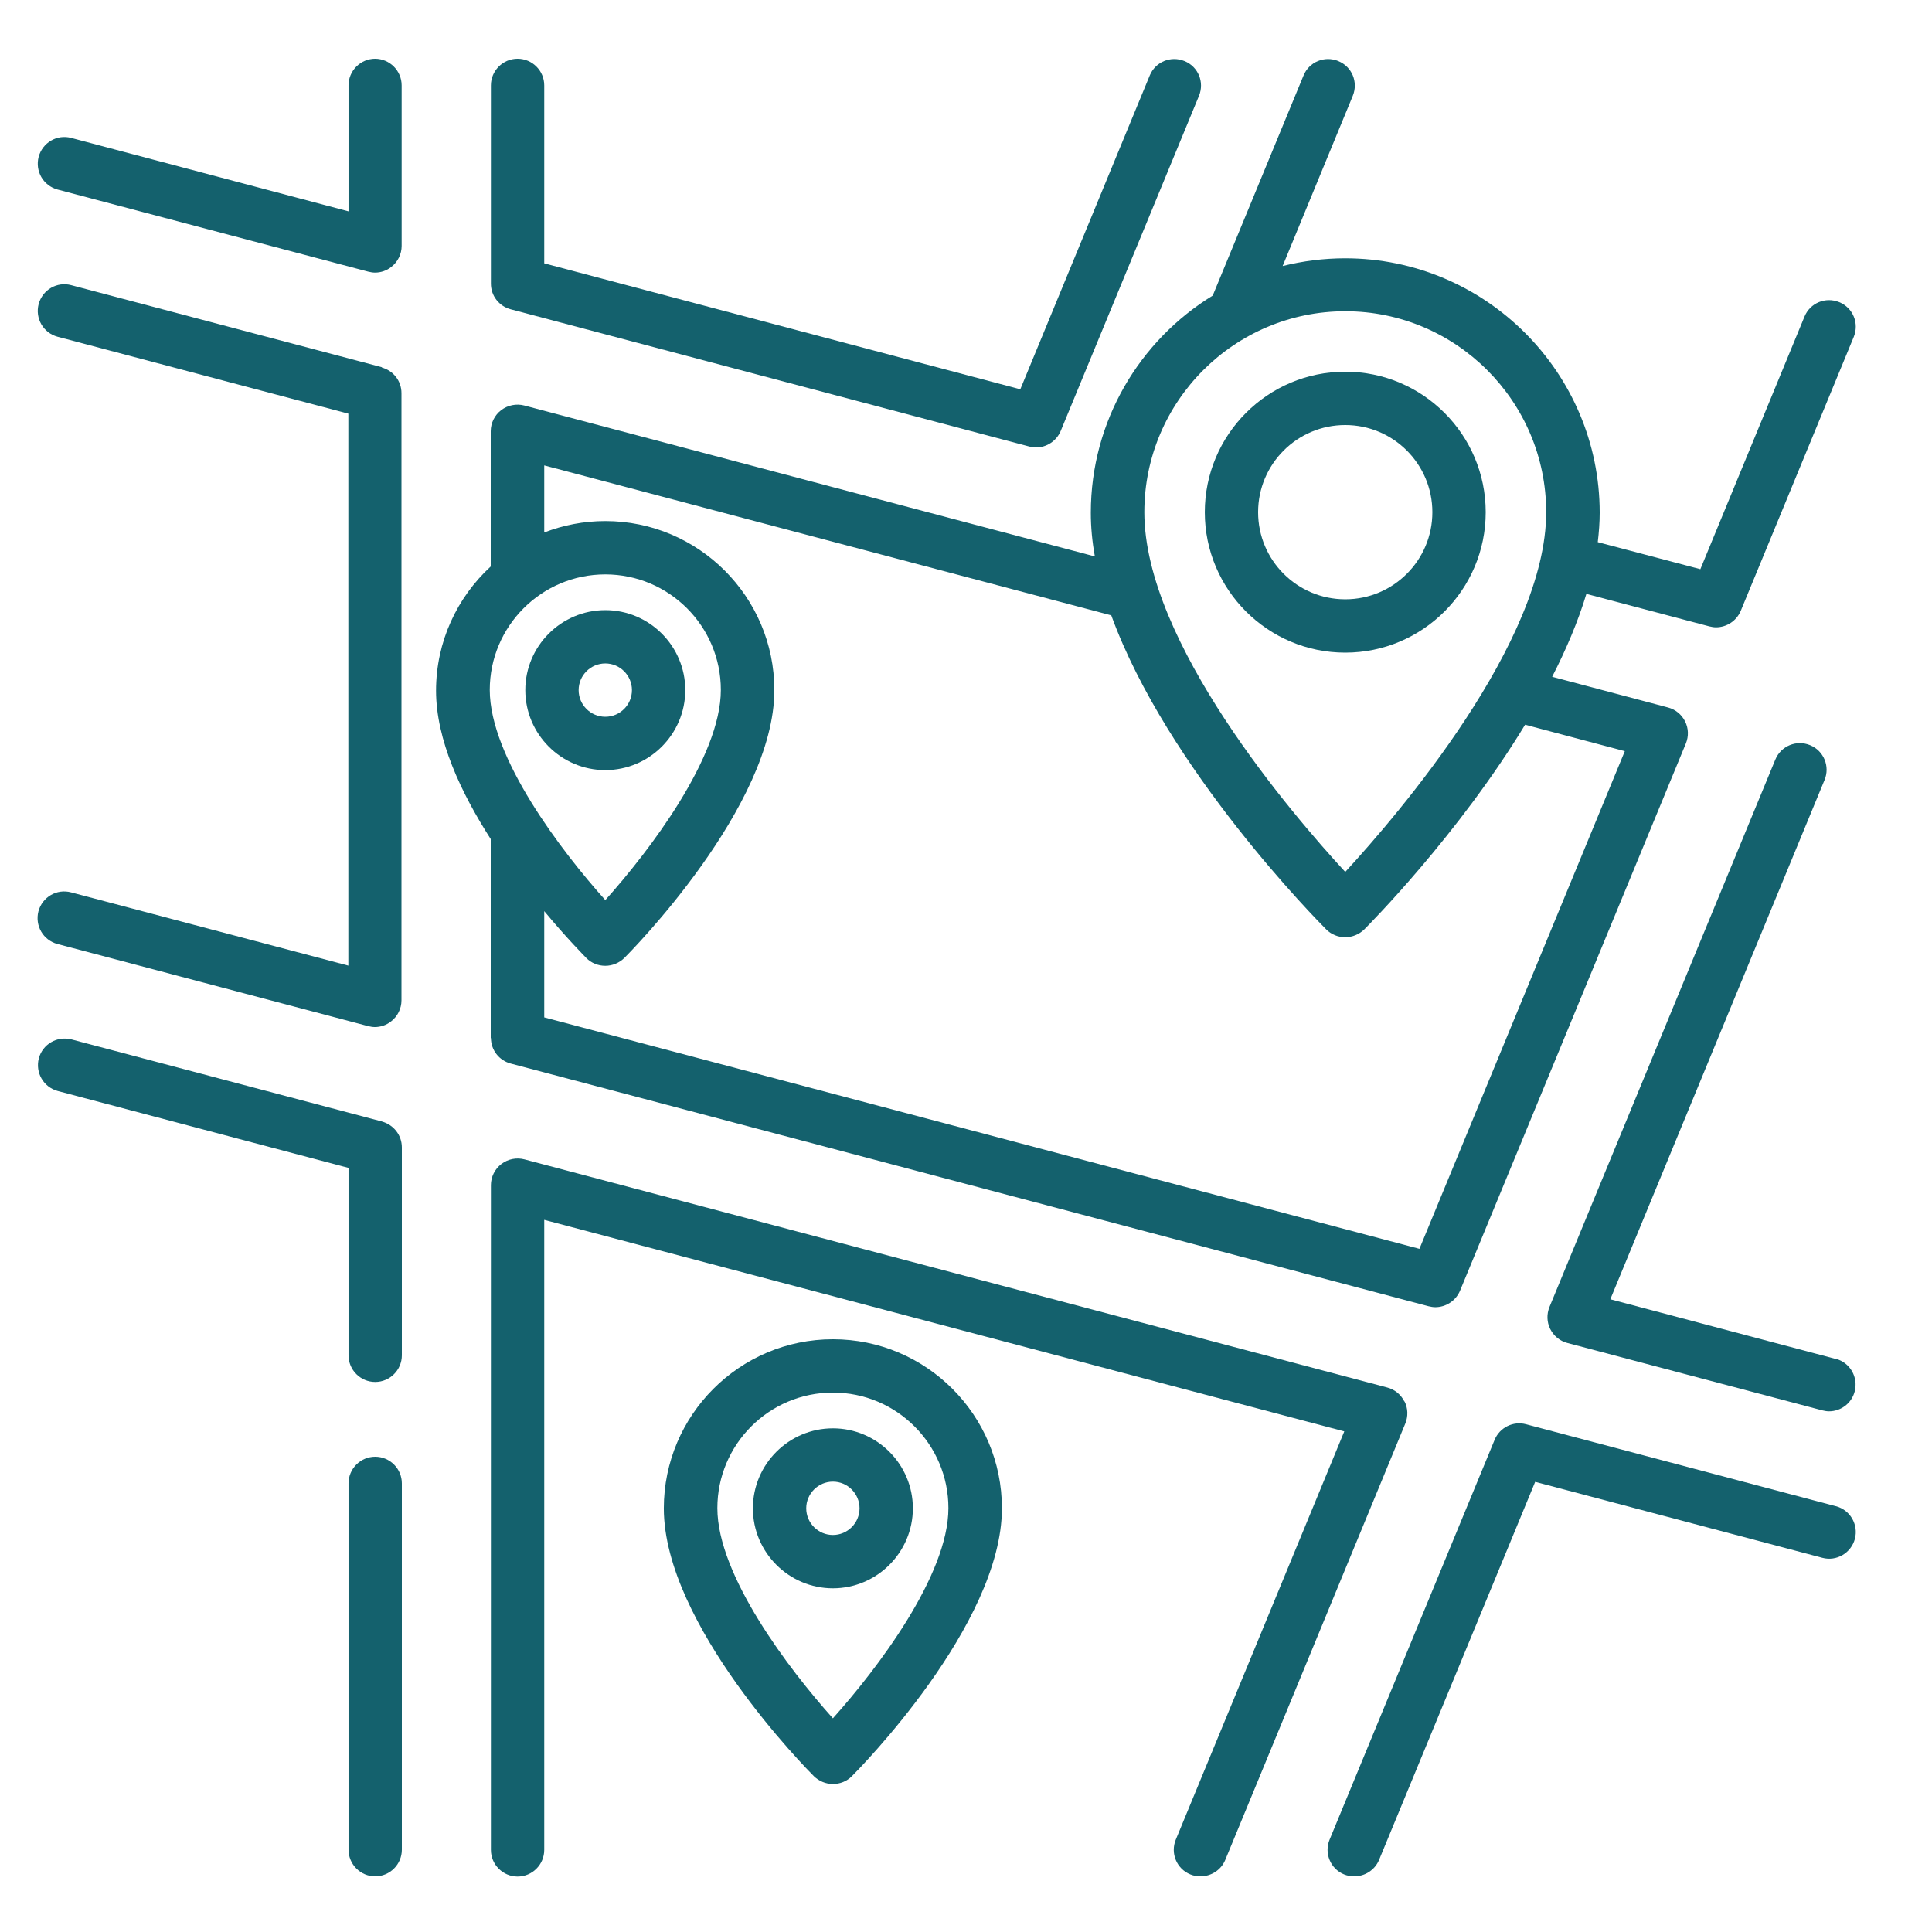
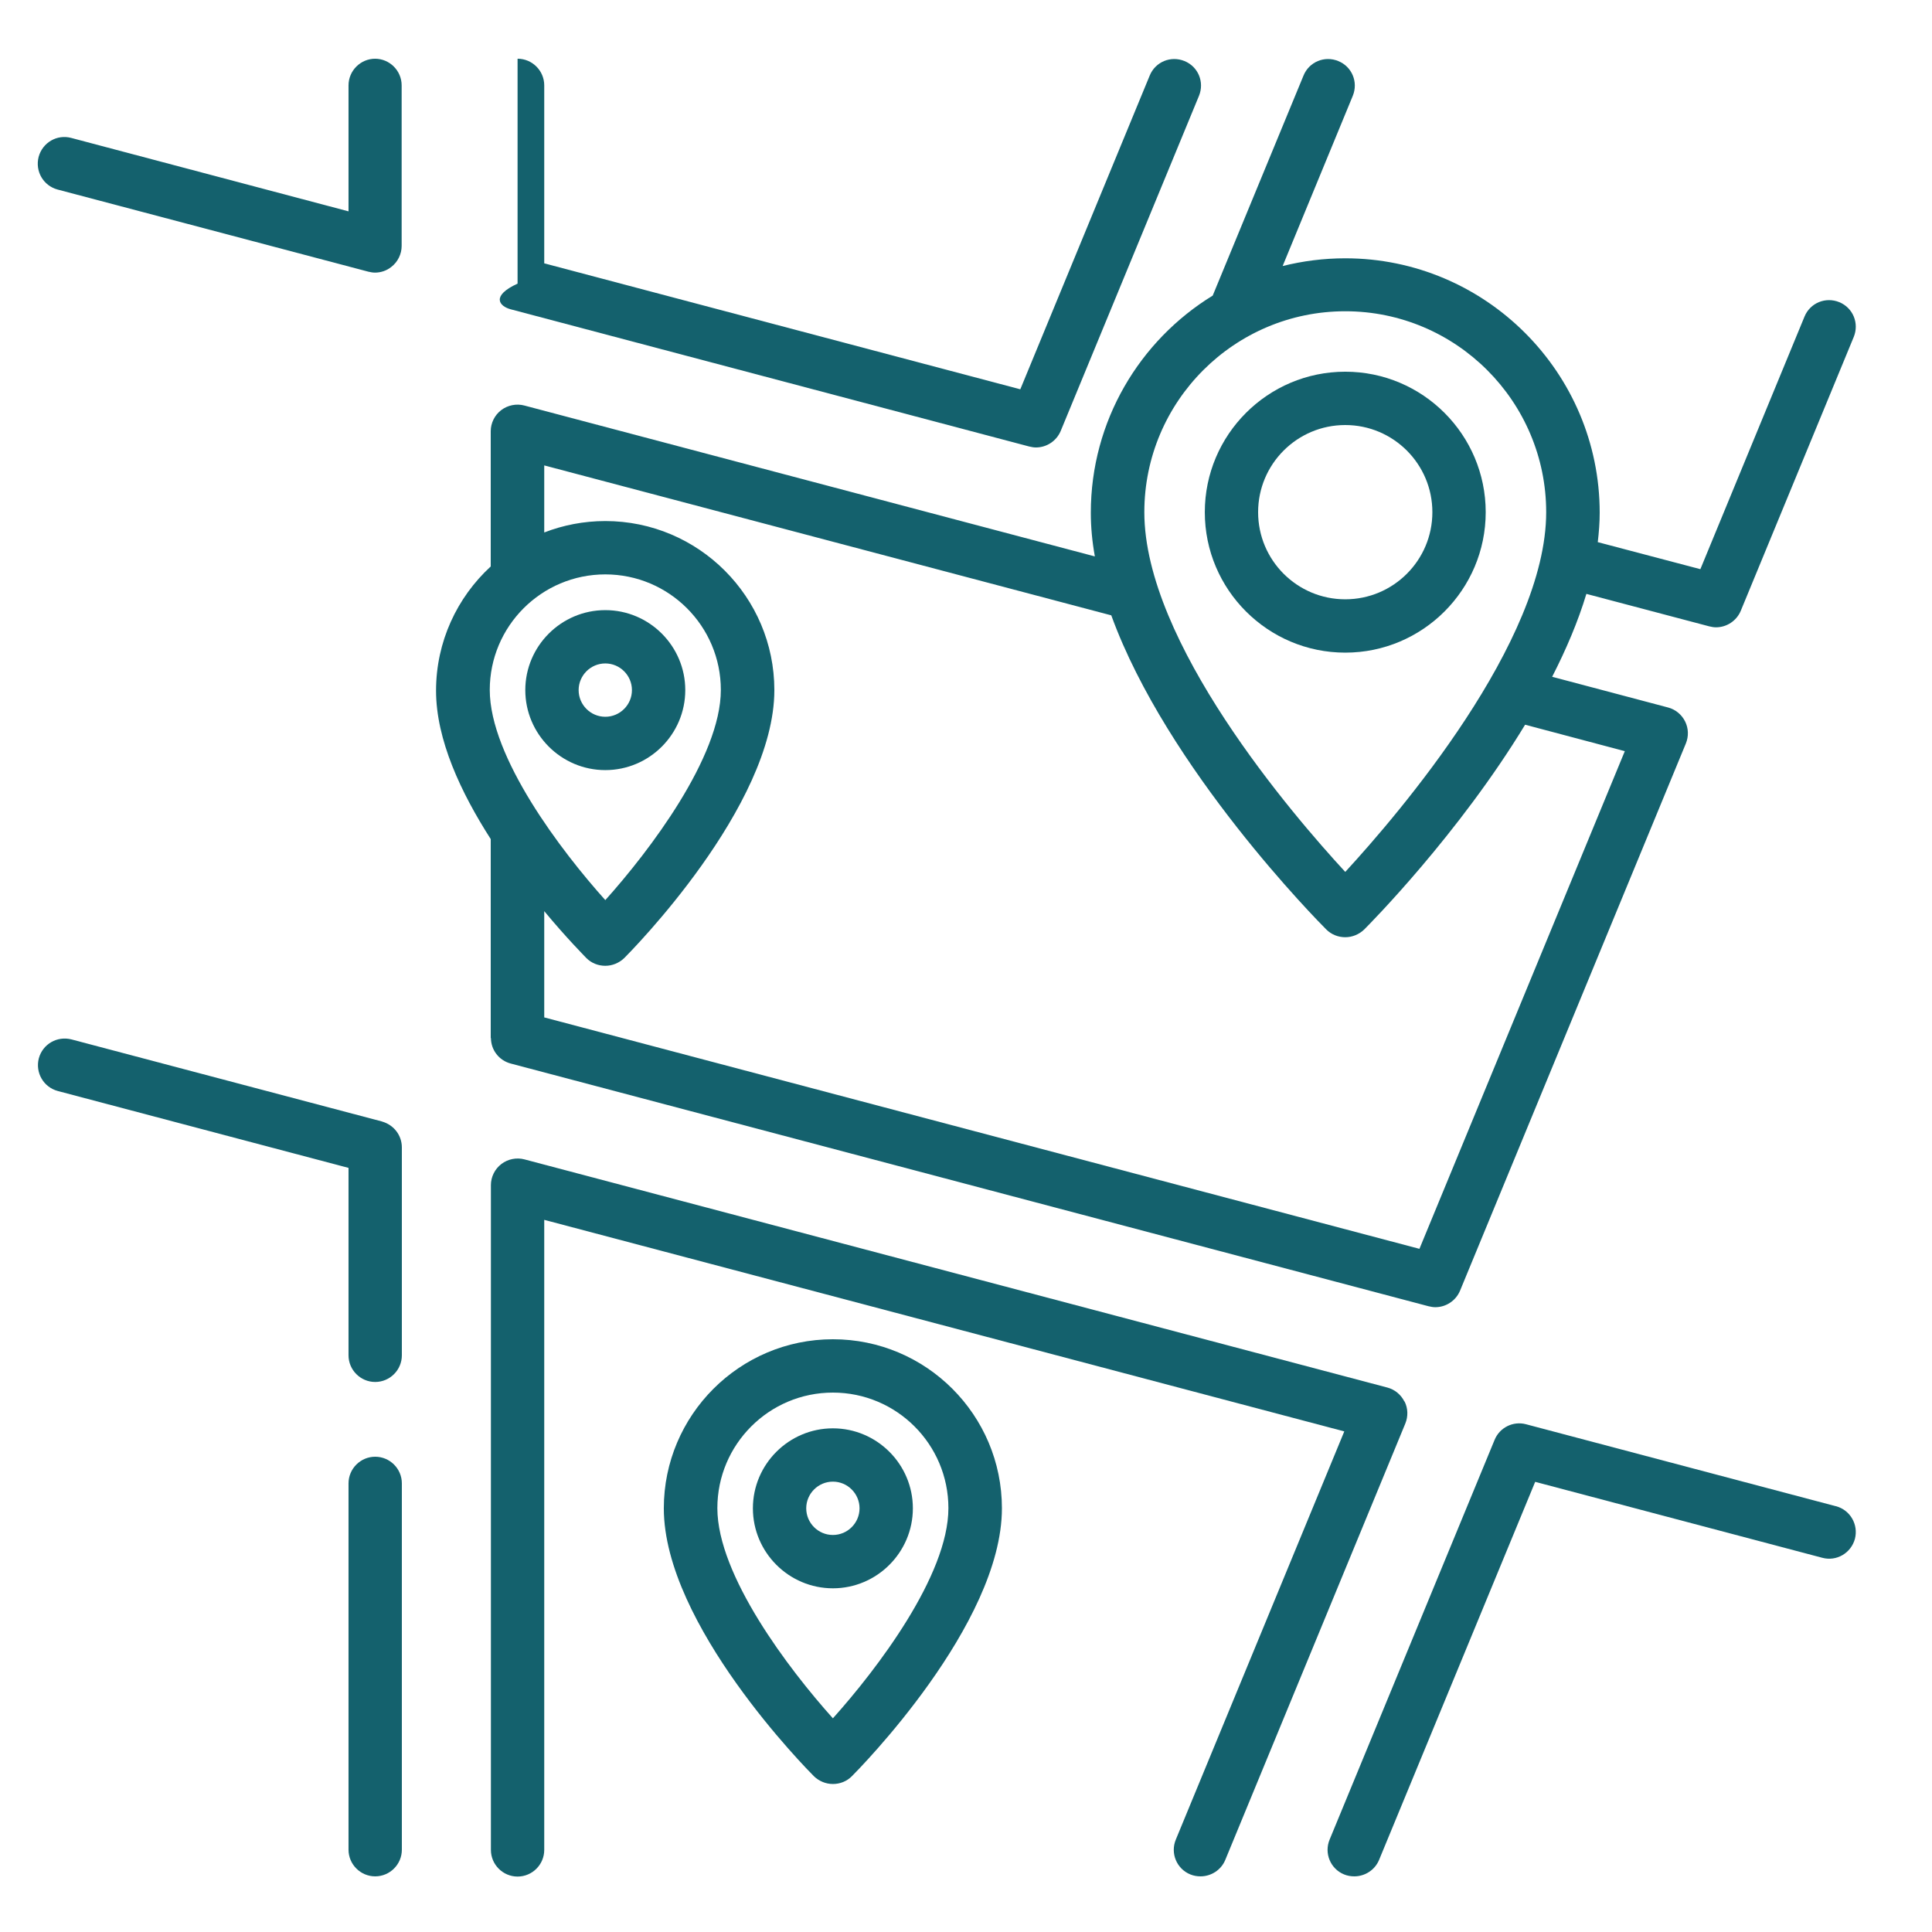
<svg xmlns="http://www.w3.org/2000/svg" width="66" height="66" viewBox="0 0 66 66" fill="none">
  <path d="M45.956 14.52C44.312 14.52 42.979 15.853 42.979 17.497C42.979 19.14 44.312 20.473 45.956 20.473C47.599 20.473 48.932 19.14 48.932 17.497C48.932 15.853 47.599 14.52 45.956 14.52ZM45.956 22.295C43.309 22.295 41.158 20.143 41.158 17.497C41.158 14.85 43.309 12.698 45.956 12.698C48.602 12.698 50.754 14.85 50.754 17.497C50.754 20.143 48.602 22.295 45.956 22.295Z" fill="#14616D" />
  <path d="M28.453 47.573C26.274 47.573 24.506 49.342 24.506 51.52C24.506 53.816 26.954 57.031 28.453 58.7C29.951 57.031 32.399 53.823 32.399 51.52C32.399 49.342 30.631 47.573 28.453 47.573ZM28.453 60.944C28.208 60.944 27.977 60.845 27.806 60.68C27.595 60.469 22.677 55.506 22.677 51.526C22.677 48.345 25.265 45.751 28.453 45.751C31.64 45.751 34.227 48.338 34.227 51.526C34.227 55.506 29.311 60.469 29.099 60.68C28.928 60.852 28.697 60.944 28.453 60.944Z" fill="#14616D" />
  <path d="M28.453 50.615C27.951 50.615 27.542 51.025 27.542 51.526C27.542 52.028 27.951 52.437 28.453 52.437C28.954 52.437 29.363 52.028 29.363 51.526C29.363 51.025 28.954 50.615 28.453 50.615ZM28.453 54.259C26.948 54.259 25.72 53.031 25.72 51.526C25.72 50.021 26.948 48.794 28.453 48.794C29.957 48.794 31.185 50.021 31.185 51.526C31.185 53.031 29.957 54.259 28.453 54.259Z" fill="#14616D" />
-   <path d="M17.45 10.567L35.158 15.253C35.237 15.272 35.316 15.286 35.389 15.286C35.752 15.286 36.089 15.068 36.234 14.725L40.959 3.274C41.151 2.805 40.933 2.277 40.465 2.086C39.996 1.894 39.468 2.112 39.276 2.581L34.855 13.299L18.592 8.996V2.917C18.592 2.416 18.183 2.006 17.681 2.006C17.18 2.006 16.77 2.416 16.77 2.917V9.689C16.77 10.105 17.048 10.461 17.45 10.567Z" fill="#14616D" />
+   <path d="M17.45 10.567L35.158 15.253C35.237 15.272 35.316 15.286 35.389 15.286C35.752 15.286 36.089 15.068 36.234 14.725L40.959 3.274C41.151 2.805 40.933 2.277 40.465 2.086C39.996 1.894 39.468 2.112 39.276 2.581L34.855 13.299L18.592 8.996V2.917C18.592 2.416 18.183 2.006 17.681 2.006V9.689C16.77 10.105 17.048 10.461 17.45 10.567Z" fill="#14616D" />
  <path d="M13.055 38.313L2.442 35.508C1.953 35.383 1.458 35.666 1.326 36.155C1.201 36.643 1.485 37.138 1.973 37.27L11.906 39.897V46.299C11.906 46.801 12.316 47.21 12.817 47.21C13.319 47.21 13.728 46.801 13.728 46.299V39.197C13.728 38.782 13.451 38.425 13.048 38.313H13.055Z" fill="#14616D" />
  <path d="M12.817 2.006C12.316 2.006 11.906 2.416 11.906 2.917V7.22L2.435 4.712C1.947 4.58 1.452 4.871 1.32 5.359C1.194 5.848 1.478 6.343 1.967 6.475L12.579 9.28C12.659 9.299 12.738 9.313 12.81 9.313C13.008 9.313 13.207 9.247 13.365 9.121C13.589 8.95 13.721 8.679 13.721 8.402V2.917C13.721 2.416 13.312 2.006 12.81 2.006H12.817Z" fill="#14616D" />
  <path d="M12.817 49.764C12.316 49.764 11.906 50.173 11.906 50.675V63.188C11.906 63.69 12.316 64.099 12.817 64.099C13.319 64.099 13.728 63.69 13.728 63.188V50.675C13.728 50.173 13.319 49.764 12.817 49.764Z" fill="#14616D" />
-   <path d="M13.055 12.547L2.435 9.742C1.947 9.61 1.452 9.9 1.32 10.388C1.194 10.877 1.478 11.372 1.967 11.504L11.9 14.131V32.987L2.429 30.485C1.94 30.353 1.445 30.644 1.313 31.132C1.188 31.621 1.472 32.116 1.96 32.248L12.573 35.053C12.652 35.072 12.731 35.086 12.804 35.086C13.002 35.086 13.2 35.02 13.358 34.894C13.583 34.723 13.715 34.452 13.715 34.175V13.431C13.715 13.015 13.438 12.659 13.035 12.553L13.055 12.547Z" fill="#14616D" />
  <path d="M20.678 19.622C22.856 19.622 24.625 21.391 24.625 23.569C24.625 25.865 22.176 29.08 20.678 30.749C19.18 29.08 16.731 25.872 16.731 23.569C16.731 21.391 18.5 19.622 20.678 19.622ZM18.592 15.899L37.963 21.021C39.871 26.268 45.045 31.489 45.309 31.753C45.481 31.924 45.712 32.017 45.956 32.017C46.2 32.017 46.431 31.918 46.603 31.753C46.807 31.548 49.823 28.505 52.1 24.757L55.506 25.661L48.49 42.662L18.592 34.756V31.126C19.358 32.05 19.965 32.657 20.031 32.729C20.203 32.901 20.434 32.993 20.678 32.993C20.922 32.993 21.153 32.894 21.325 32.729C21.536 32.518 26.453 27.555 26.453 23.575C26.453 20.394 23.866 17.8 20.678 17.8C19.945 17.8 19.239 17.939 18.592 18.19V15.893V15.899ZM45.956 10.633C49.744 10.633 52.82 13.715 52.82 17.497C52.82 21.932 47.777 27.806 45.956 29.786C44.134 27.812 39.092 21.938 39.092 17.497C39.092 13.708 42.174 10.633 45.956 10.633ZM16.771 35.455C16.771 35.871 17.048 36.227 17.45 36.333L48.8 44.623C48.88 44.642 48.959 44.656 49.031 44.656C49.394 44.656 49.731 44.438 49.876 44.095L57.592 25.397C57.691 25.153 57.684 24.882 57.565 24.644C57.446 24.407 57.235 24.235 56.984 24.169L53.024 23.12C53.5 22.189 53.909 21.232 54.193 20.288L58.39 21.397C58.469 21.417 58.549 21.43 58.621 21.43C58.984 21.43 59.321 21.212 59.466 20.869L63.327 11.51C63.518 11.042 63.301 10.514 62.832 10.322C62.363 10.131 61.835 10.349 61.644 10.817L58.087 19.444L54.582 18.52C54.622 18.183 54.648 17.846 54.648 17.516C54.648 12.725 50.747 8.824 45.956 8.824C45.217 8.824 44.504 8.917 43.817 9.088L46.213 3.274C46.405 2.805 46.187 2.277 45.718 2.086C45.25 1.894 44.722 2.112 44.53 2.581L41.428 10.098C38.933 11.629 37.264 14.381 37.264 17.516C37.264 18.005 37.31 18.5 37.402 19.008L17.912 13.853C17.642 13.781 17.345 13.84 17.12 14.012C16.896 14.183 16.764 14.454 16.764 14.731V19.351C15.616 20.407 14.896 21.919 14.896 23.595C14.896 25.271 15.748 27.08 16.764 28.664V35.475L16.771 35.455Z" fill="#14616D" />
  <path d="M62.713 51.454L52.133 48.655C51.691 48.536 51.229 48.767 51.057 49.19L45.421 62.845C45.23 63.307 45.447 63.842 45.916 64.033C46.028 64.079 46.147 64.099 46.266 64.099C46.622 64.099 46.965 63.888 47.111 63.538L52.444 50.622L62.251 53.216C62.739 53.348 63.234 53.057 63.367 52.569C63.492 52.081 63.208 51.586 62.72 51.454H62.713Z" fill="#14616D" />
-   <path d="M62.713 46.424L55.011 44.385L62.33 26.644C62.522 26.182 62.304 25.648 61.835 25.456C61.367 25.265 60.839 25.483 60.647 25.951L52.932 44.649C52.833 44.893 52.84 45.164 52.958 45.401C53.077 45.639 53.288 45.811 53.539 45.877L62.251 48.18C62.33 48.2 62.41 48.213 62.482 48.213C62.885 48.213 63.254 47.942 63.36 47.533C63.485 47.045 63.202 46.55 62.713 46.418V46.424Z" fill="#14616D" />
  <path d="M47.975 47.876C47.856 47.639 47.645 47.467 47.395 47.401L17.919 39.607C17.648 39.534 17.351 39.593 17.127 39.765C16.902 39.937 16.77 40.207 16.77 40.484V63.195C16.77 63.697 17.18 64.106 17.681 64.106C18.183 64.106 18.592 63.697 18.592 63.195V41.672L45.923 48.899L40.167 62.845C39.976 63.307 40.194 63.842 40.663 64.033C40.775 64.079 40.894 64.099 41.012 64.099C41.369 64.099 41.712 63.888 41.857 63.538L48.008 48.629C48.107 48.385 48.101 48.114 47.982 47.876H47.975Z" fill="#14616D" />
  <path d="M20.678 22.664C20.176 22.664 19.767 23.074 19.767 23.575C19.767 24.077 20.176 24.486 20.678 24.486C21.179 24.486 21.588 24.077 21.588 23.575C21.588 23.074 21.179 22.664 20.678 22.664ZM20.678 26.308C19.173 26.308 17.945 25.08 17.945 23.575C17.945 22.07 19.173 20.843 20.678 20.843C22.183 20.843 23.41 22.07 23.41 23.575C23.41 25.08 22.183 26.308 20.678 26.308Z" fill="#14616D" />
</svg>